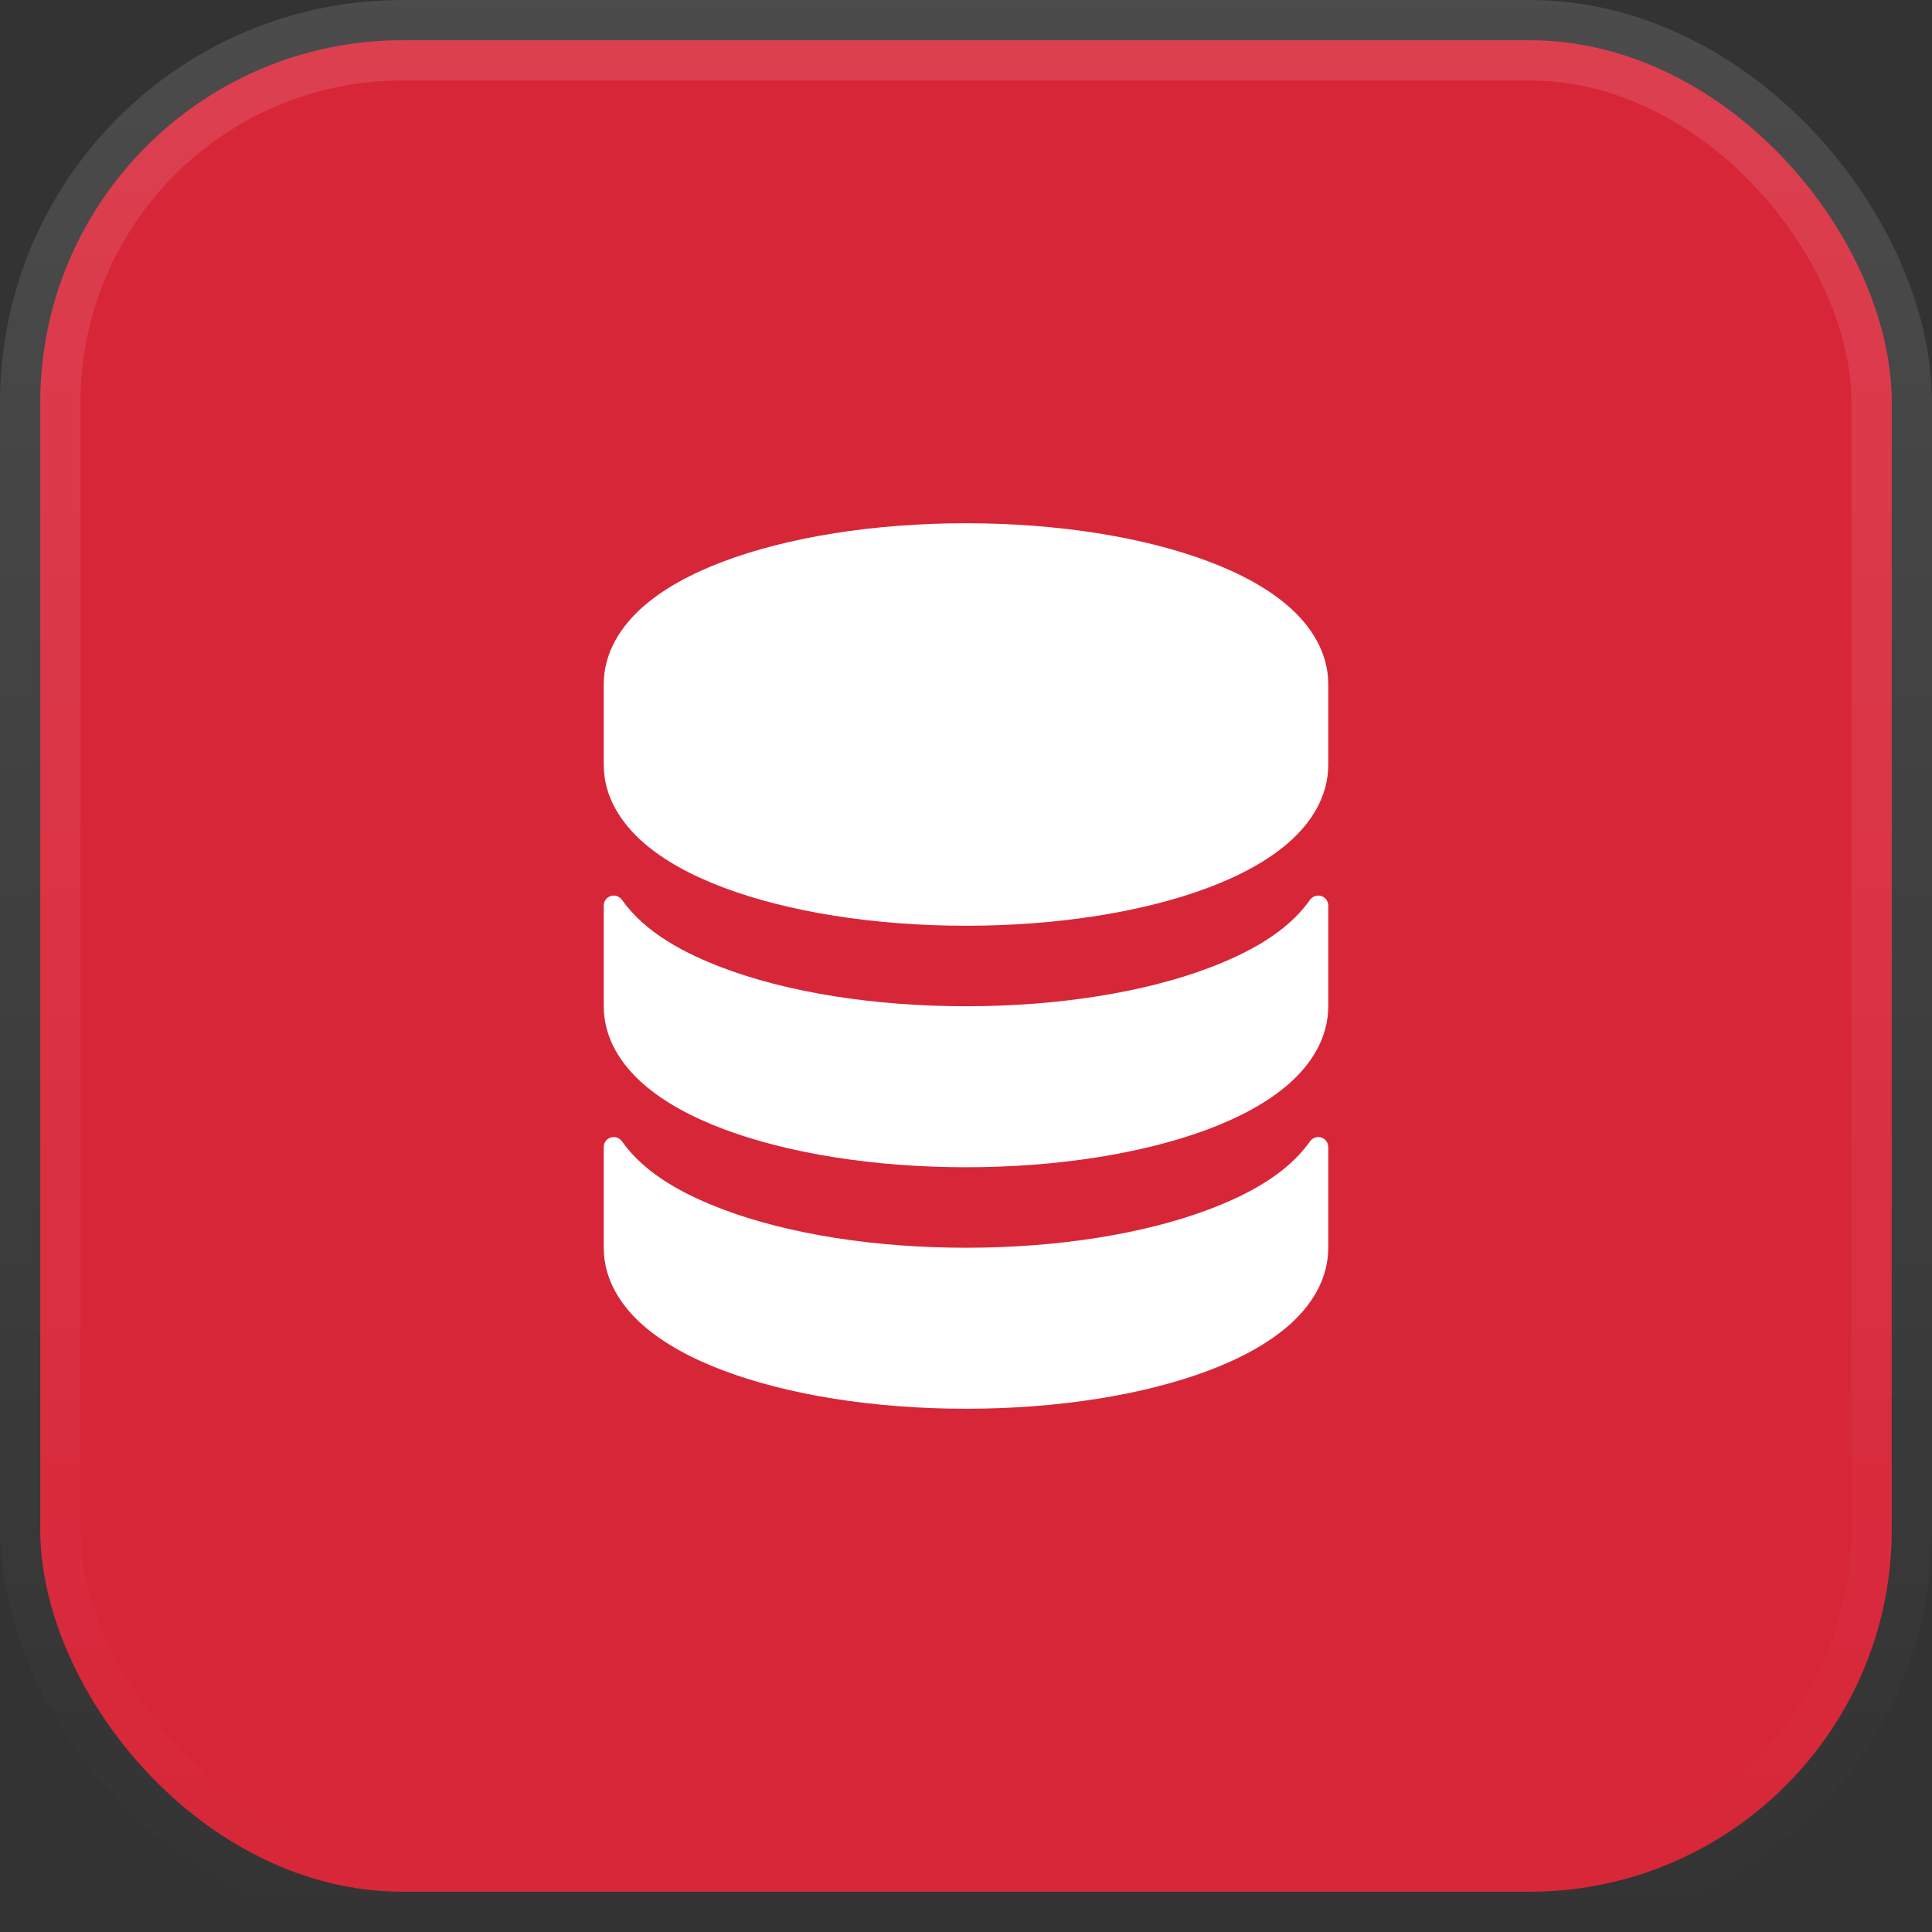
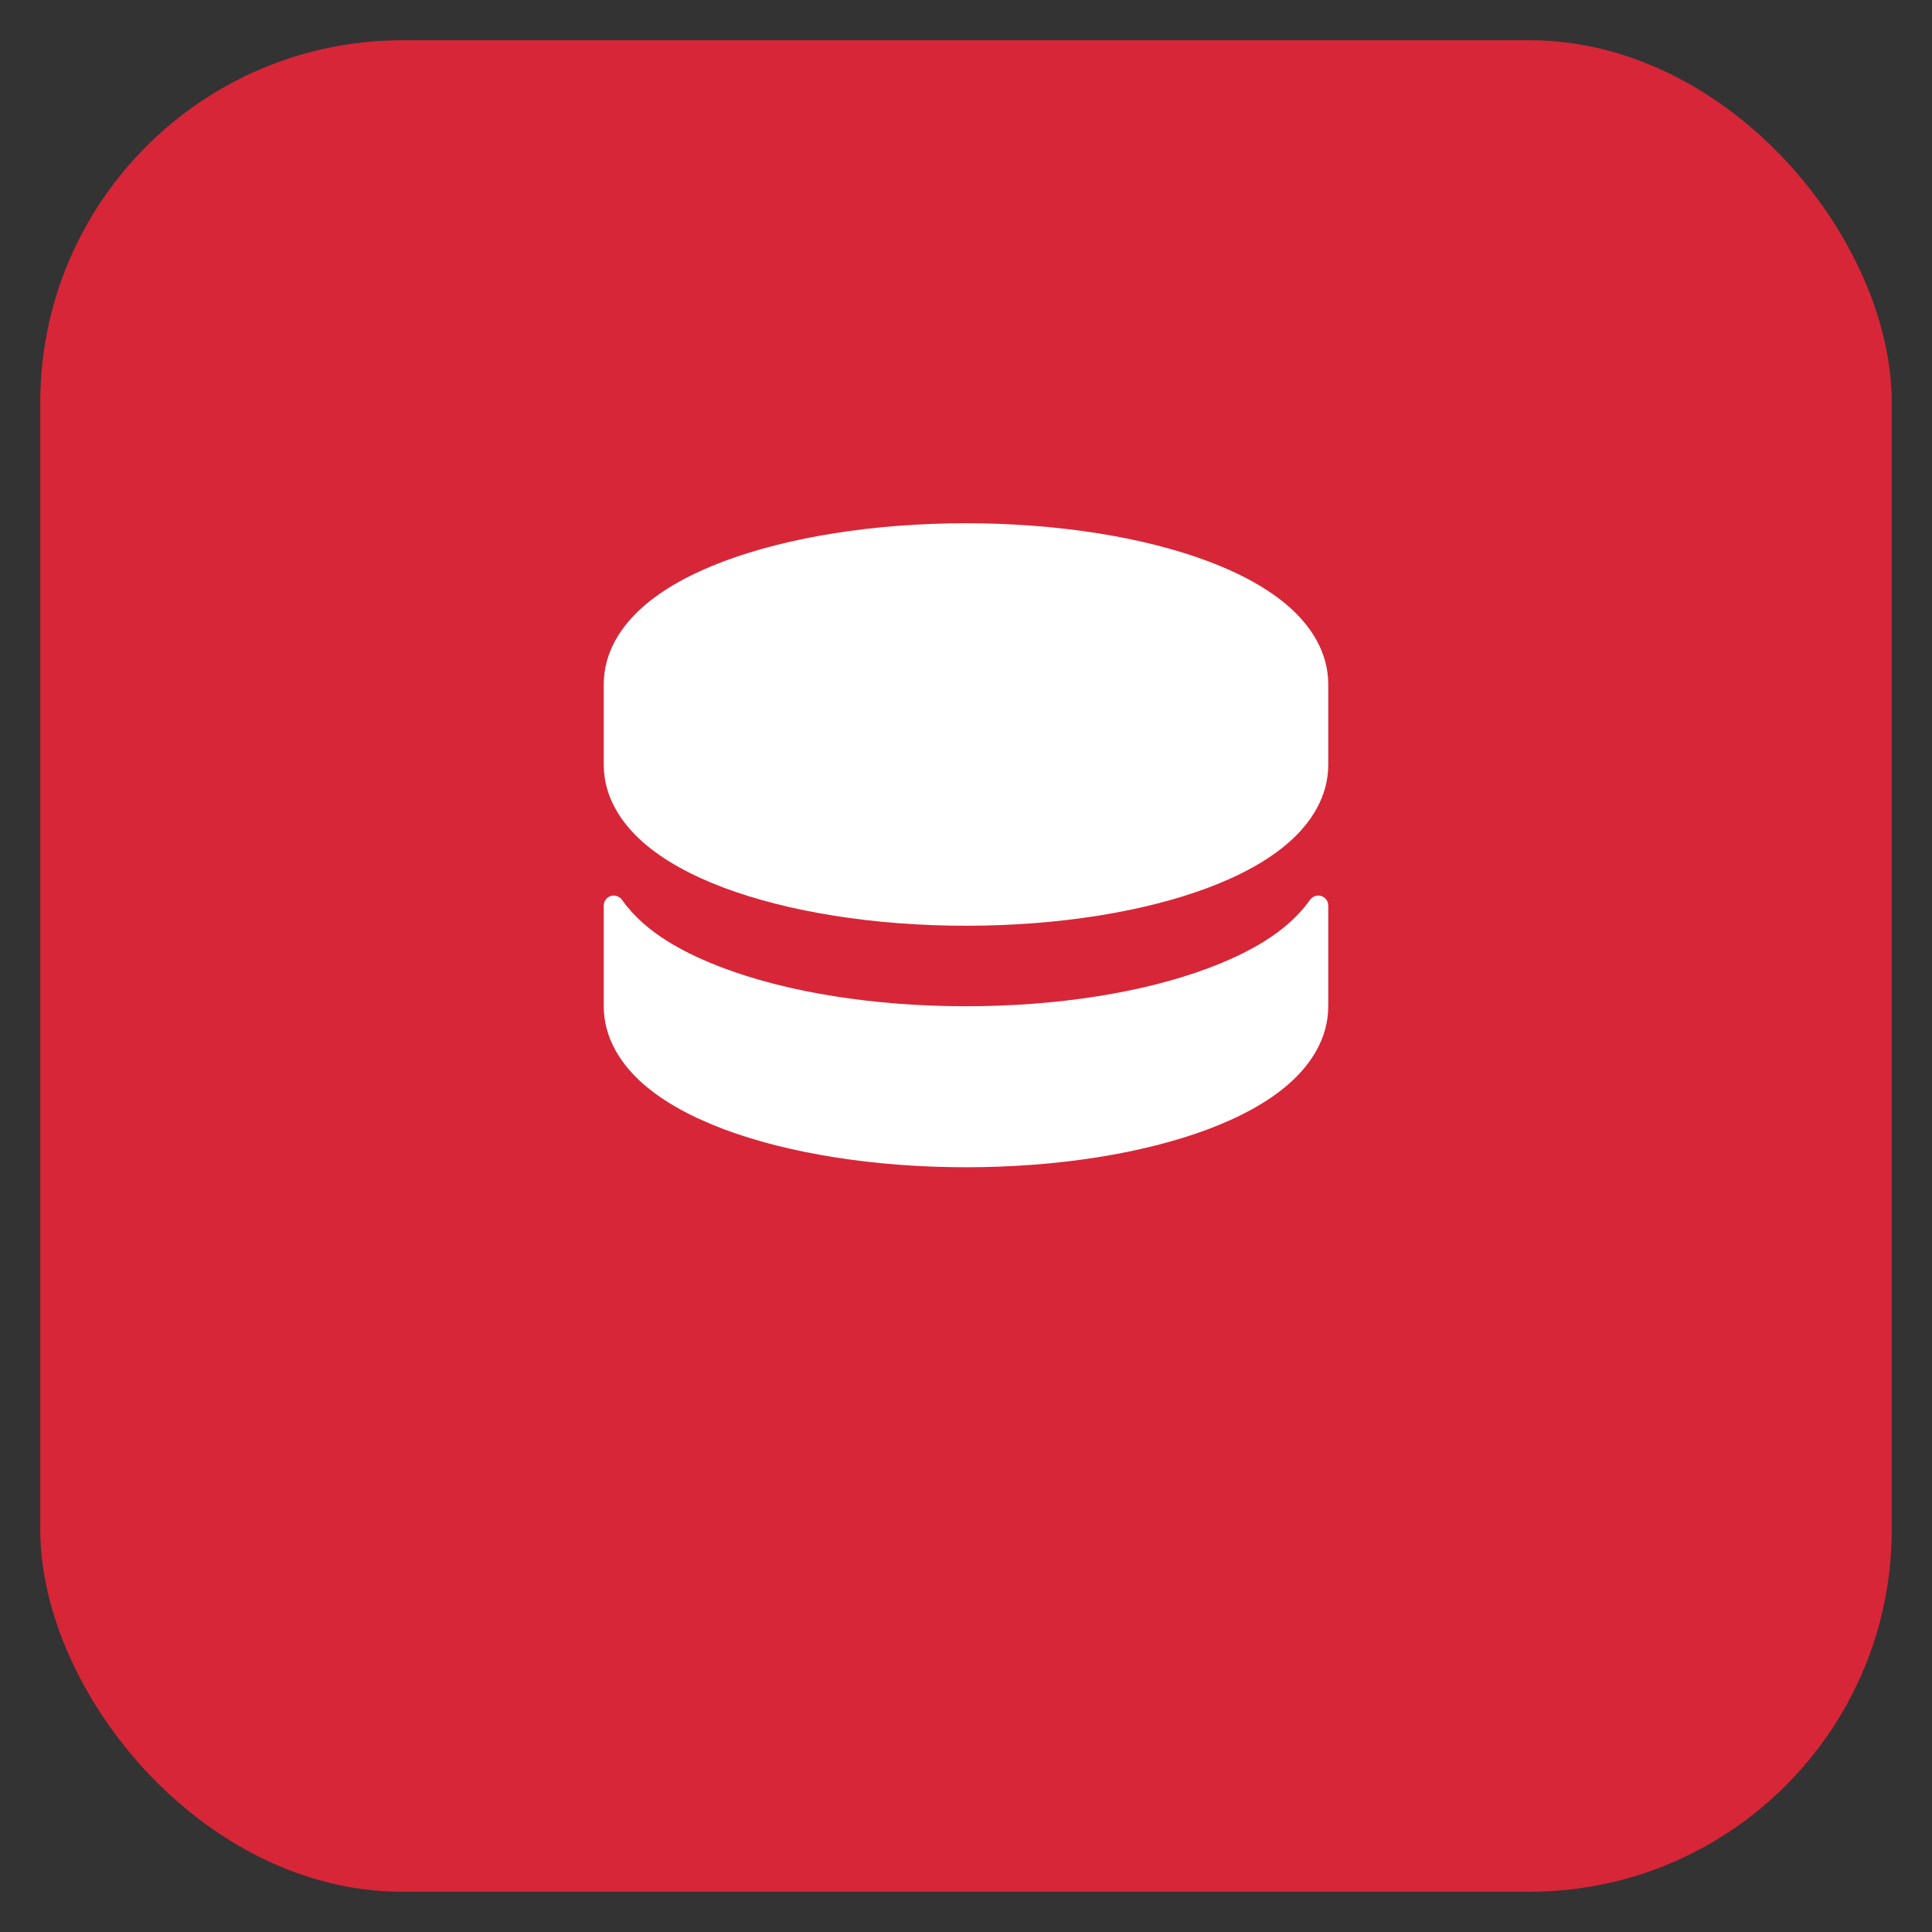
<svg xmlns="http://www.w3.org/2000/svg" width="48" height="48" viewBox="0 0 48 48" fill="none">
  <rect x="0" y="0" width="48" height="48" fill="#333333" stroke="none" />
  <rect x="1" y="1" width="46" height="46" rx="9" fill="#D72638" />
-   <rect x="1" y="1" width="46" height="46" rx="9" stroke="url(#paint0_linear_12932_2980)" stroke-width="2" />
  <path fill-rule="evenodd" clip-rule="evenodd" d="M15.965 15.084C15.438 15.552 15 16.197 15 17V19C15 19.803 15.438 20.448 15.965 20.916C16.494 21.385 17.203 21.762 17.992 22.058C19.578 22.652 21.703 23 24 23C26.297 23 28.422 22.652 30.008 22.058C30.797 21.762 31.506 21.385 32.035 20.916C32.562 20.448 33 19.803 33 19V17C33 16.197 32.562 15.552 32.035 15.084C31.506 14.615 30.797 14.238 30.008 13.942C28.422 13.348 26.297 13 24 13C21.703 13 19.578 13.348 17.992 13.942C17.203 14.238 16.494 14.615 15.965 15.084Z" fill="white" />
  <path d="M32.753 22.25C32.668 22.25 32.59 22.294 32.542 22.363C31.951 23.199 30.937 23.709 30.008 24.058C28.422 24.652 26.297 25 24 25C21.703 25 19.578 24.652 17.992 24.058C17.063 23.709 16.049 23.199 15.458 22.363C15.41 22.294 15.332 22.25 15.247 22.25C15.111 22.25 15 22.361 15 22.497V25C15 25.803 15.438 26.448 15.965 26.916C16.494 27.385 17.203 27.762 17.992 28.058C19.578 28.652 21.703 29 24 29C26.297 29 28.422 28.652 30.008 28.058C30.797 27.762 31.506 27.385 32.035 26.916C32.562 26.448 33 25.803 33 25V22.497C33 22.361 32.889 22.25 32.753 22.25Z" fill="white" />
-   <path d="M32.753 28.25C32.668 28.25 32.59 28.294 32.542 28.363C31.951 29.199 30.937 29.709 30.008 30.058C28.422 30.652 26.297 31 24 31C21.703 31 19.578 30.652 17.992 30.058C17.063 29.709 16.049 29.199 15.458 28.363C15.41 28.294 15.332 28.25 15.247 28.25C15.111 28.25 15 28.361 15 28.497V31C15 31.803 15.438 32.448 15.965 32.916C16.494 33.385 17.203 33.762 17.992 34.058C19.578 34.653 21.703 35 24 35C26.297 35 28.422 34.653 30.008 34.058C30.797 33.762 31.506 33.385 32.035 32.916C32.562 32.448 33 31.803 33 31V28.497C33 28.361 32.889 28.25 32.753 28.25Z" fill="white" />
  <defs>
    <linearGradient id="paint0_linear_12932_2980" x1="24" y1="0" x2="24" y2="48" gradientUnits="userSpaceOnUse">
      <stop stop-color="white" stop-opacity="0.12" />
      <stop offset="1" stop-color="white" stop-opacity="0" />
    </linearGradient>
  </defs>
</svg>